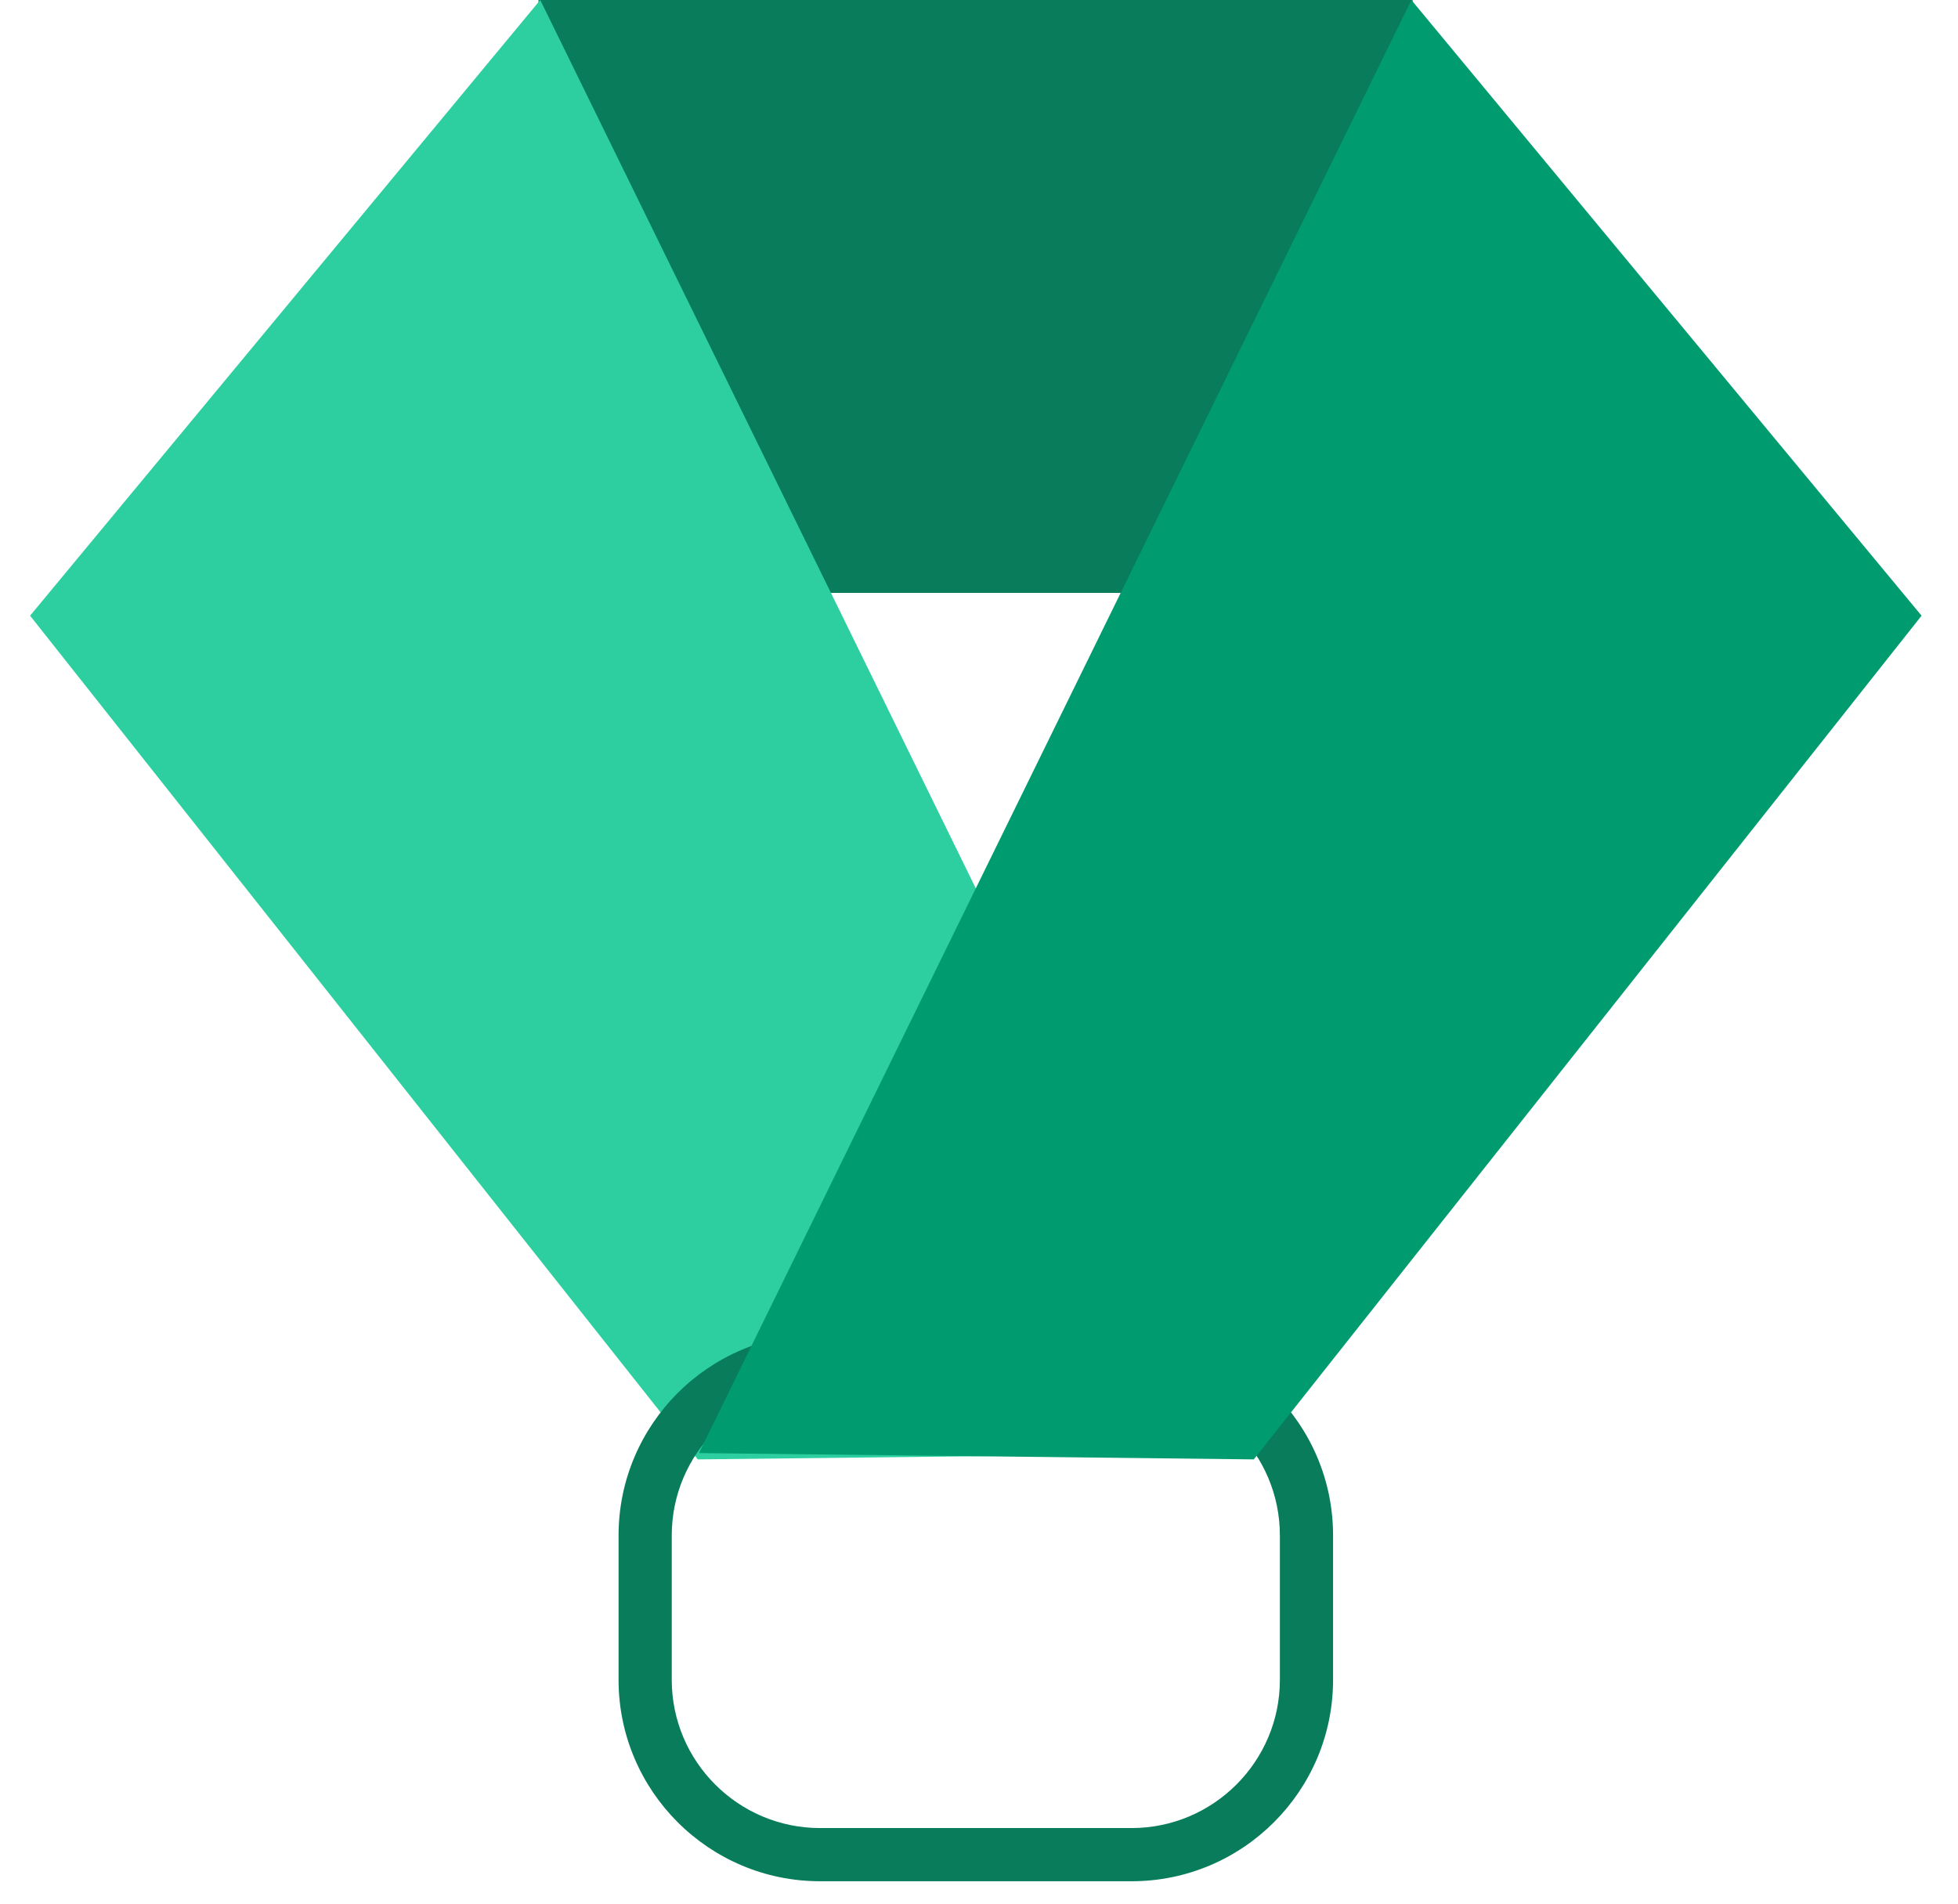
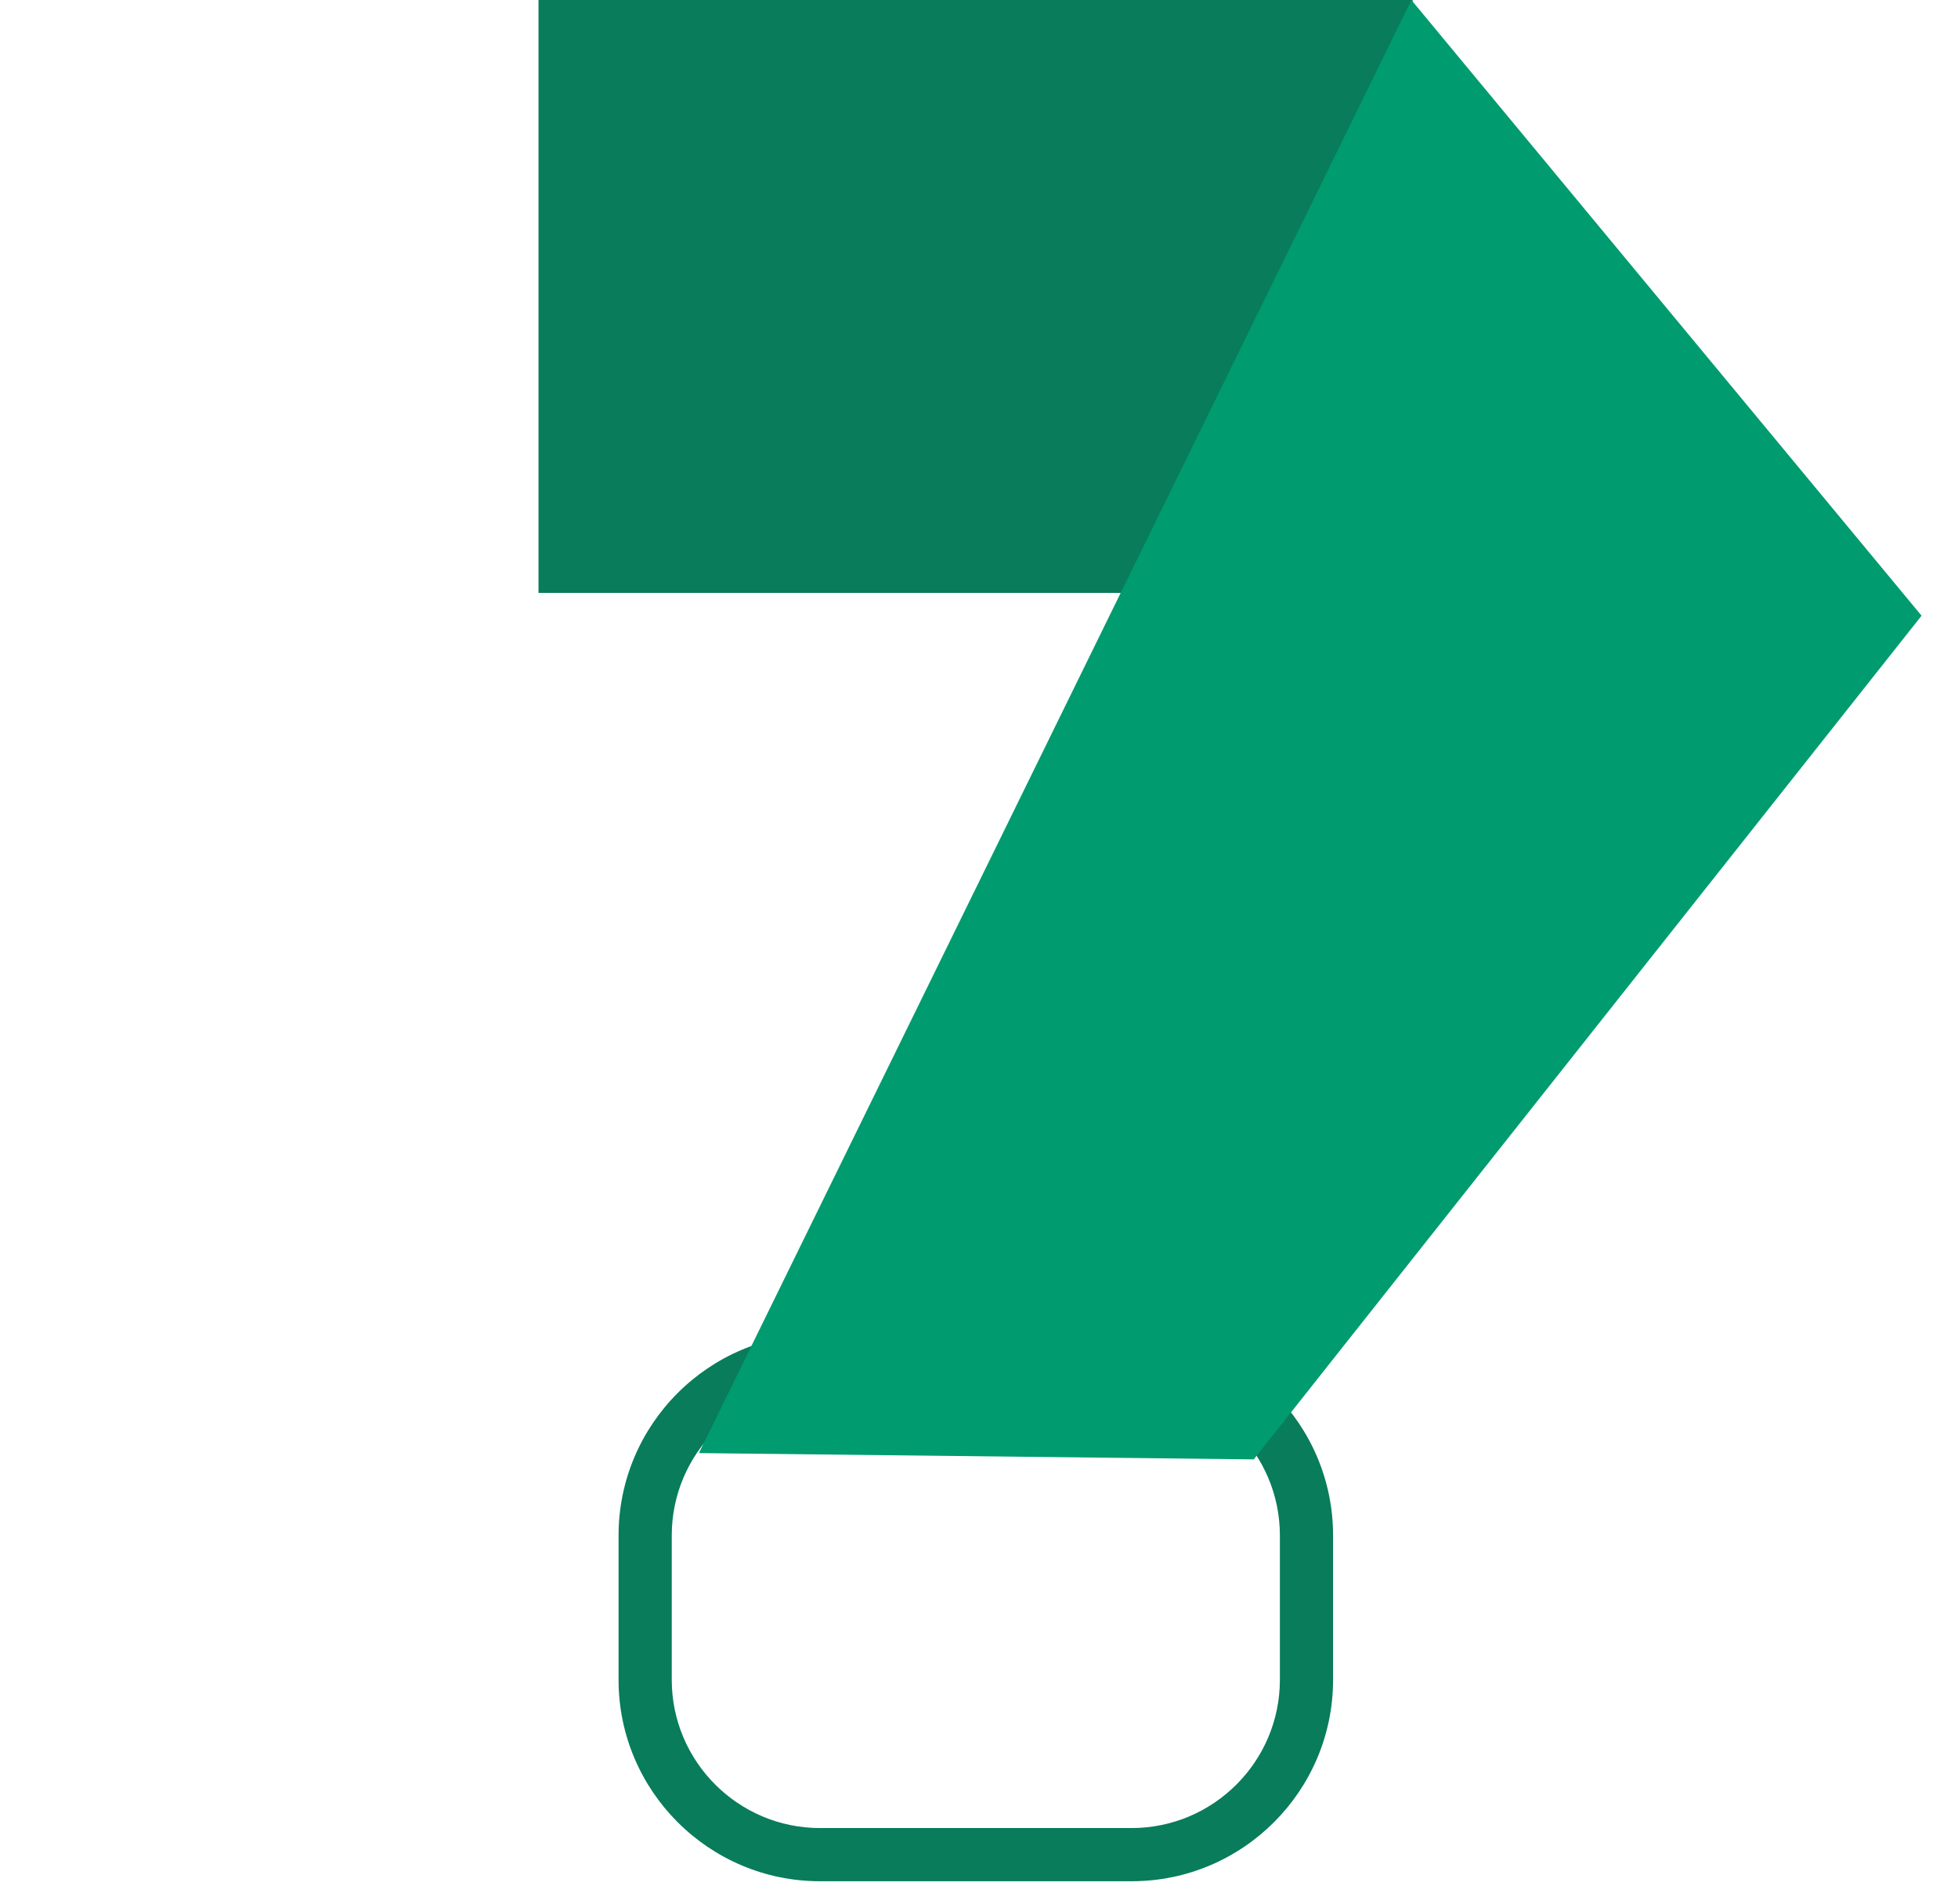
<svg xmlns="http://www.w3.org/2000/svg" width="36" height="35" viewBox="0 0 36 35" fill="none">
  <path d="M25.972 0H9.901V10.901H25.972V0Z" fill="#087C5B" />
-   <path d="M23.032 26.716L12.83 26.832L0.553 11.32L9.933 0L23.032 26.716Z" fill="#2DCFA1" />
  <path d="M20.806 34.588H15.077C13.035 34.588 11.373 32.927 11.373 30.885V28.23C11.373 26.188 13.035 24.526 15.077 24.526H20.806C22.849 24.526 24.51 26.188 24.51 28.23V30.885C24.51 32.927 22.849 34.588 20.806 34.588ZM15.077 25.504C13.574 25.504 12.351 26.727 12.351 28.23V30.885C12.351 32.387 13.574 33.61 15.077 33.61H20.806C22.309 33.61 23.532 32.387 23.532 30.885V28.23C23.532 26.727 22.309 25.504 20.806 25.504H15.077Z" fill="#087C5B" />
  <path d="M12.85 26.716L23.052 26.832L35.33 11.32L25.95 0L12.85 26.716Z" fill="#009B6F" />
</svg>